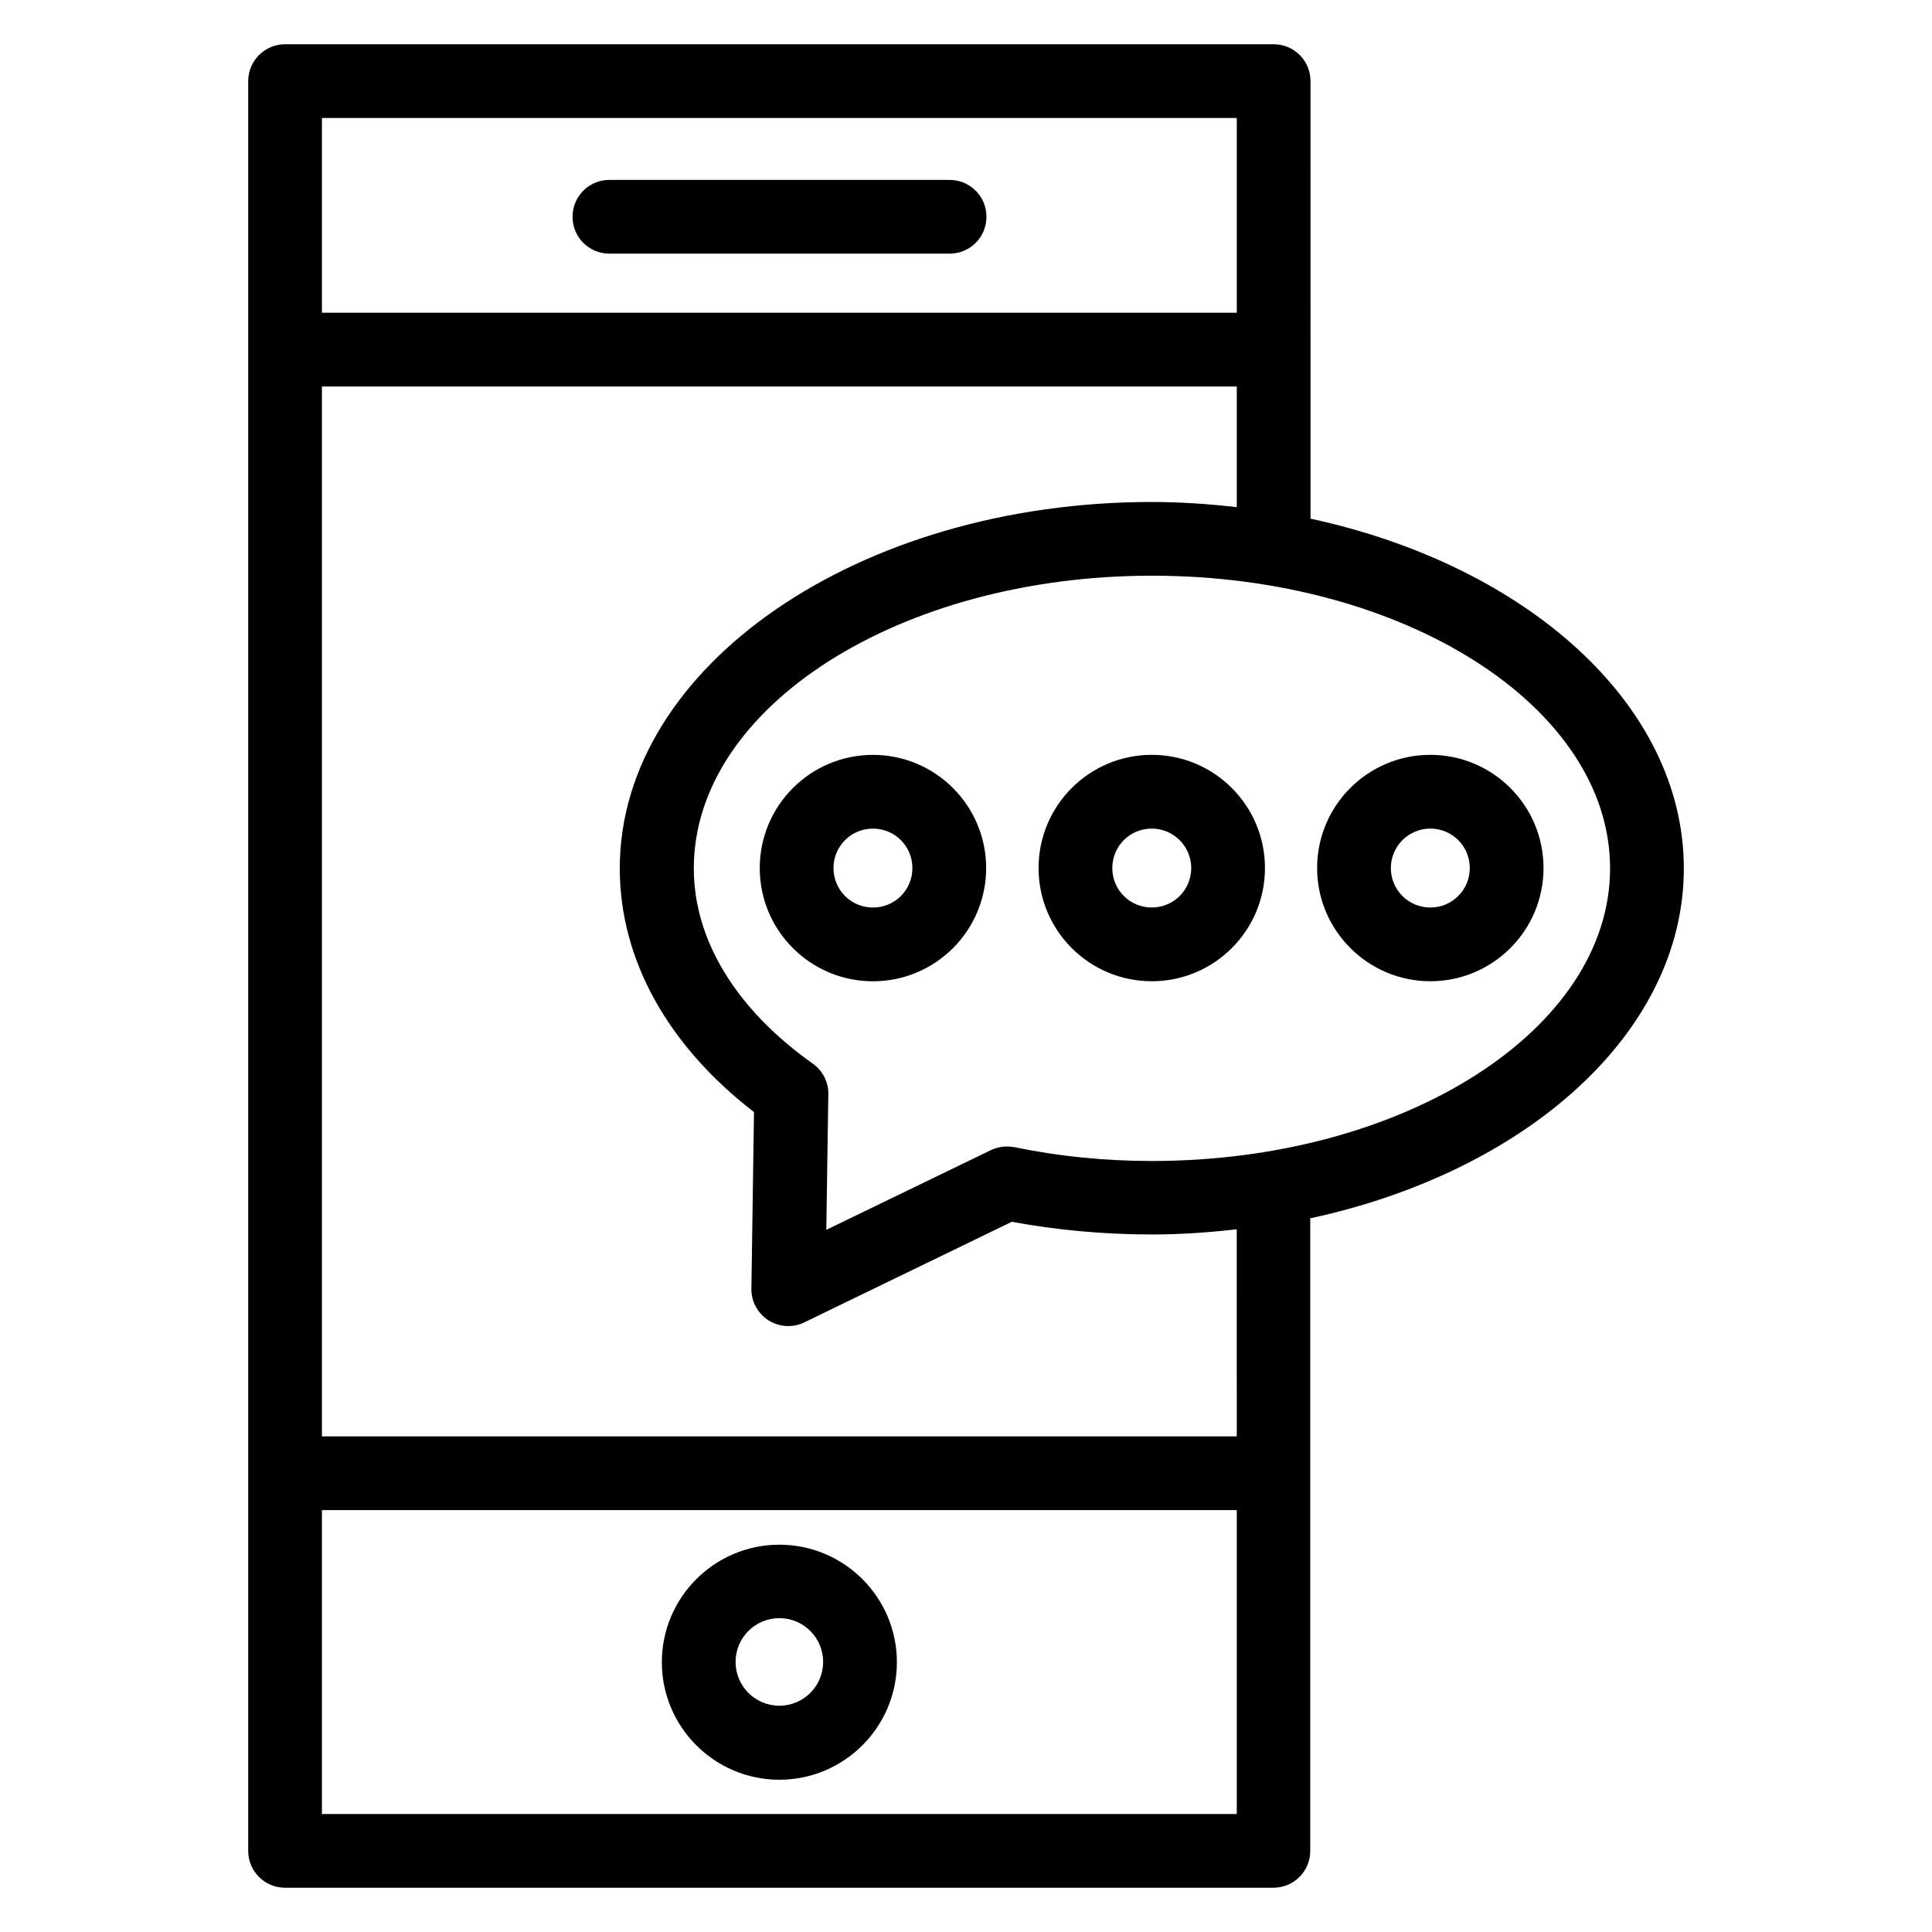
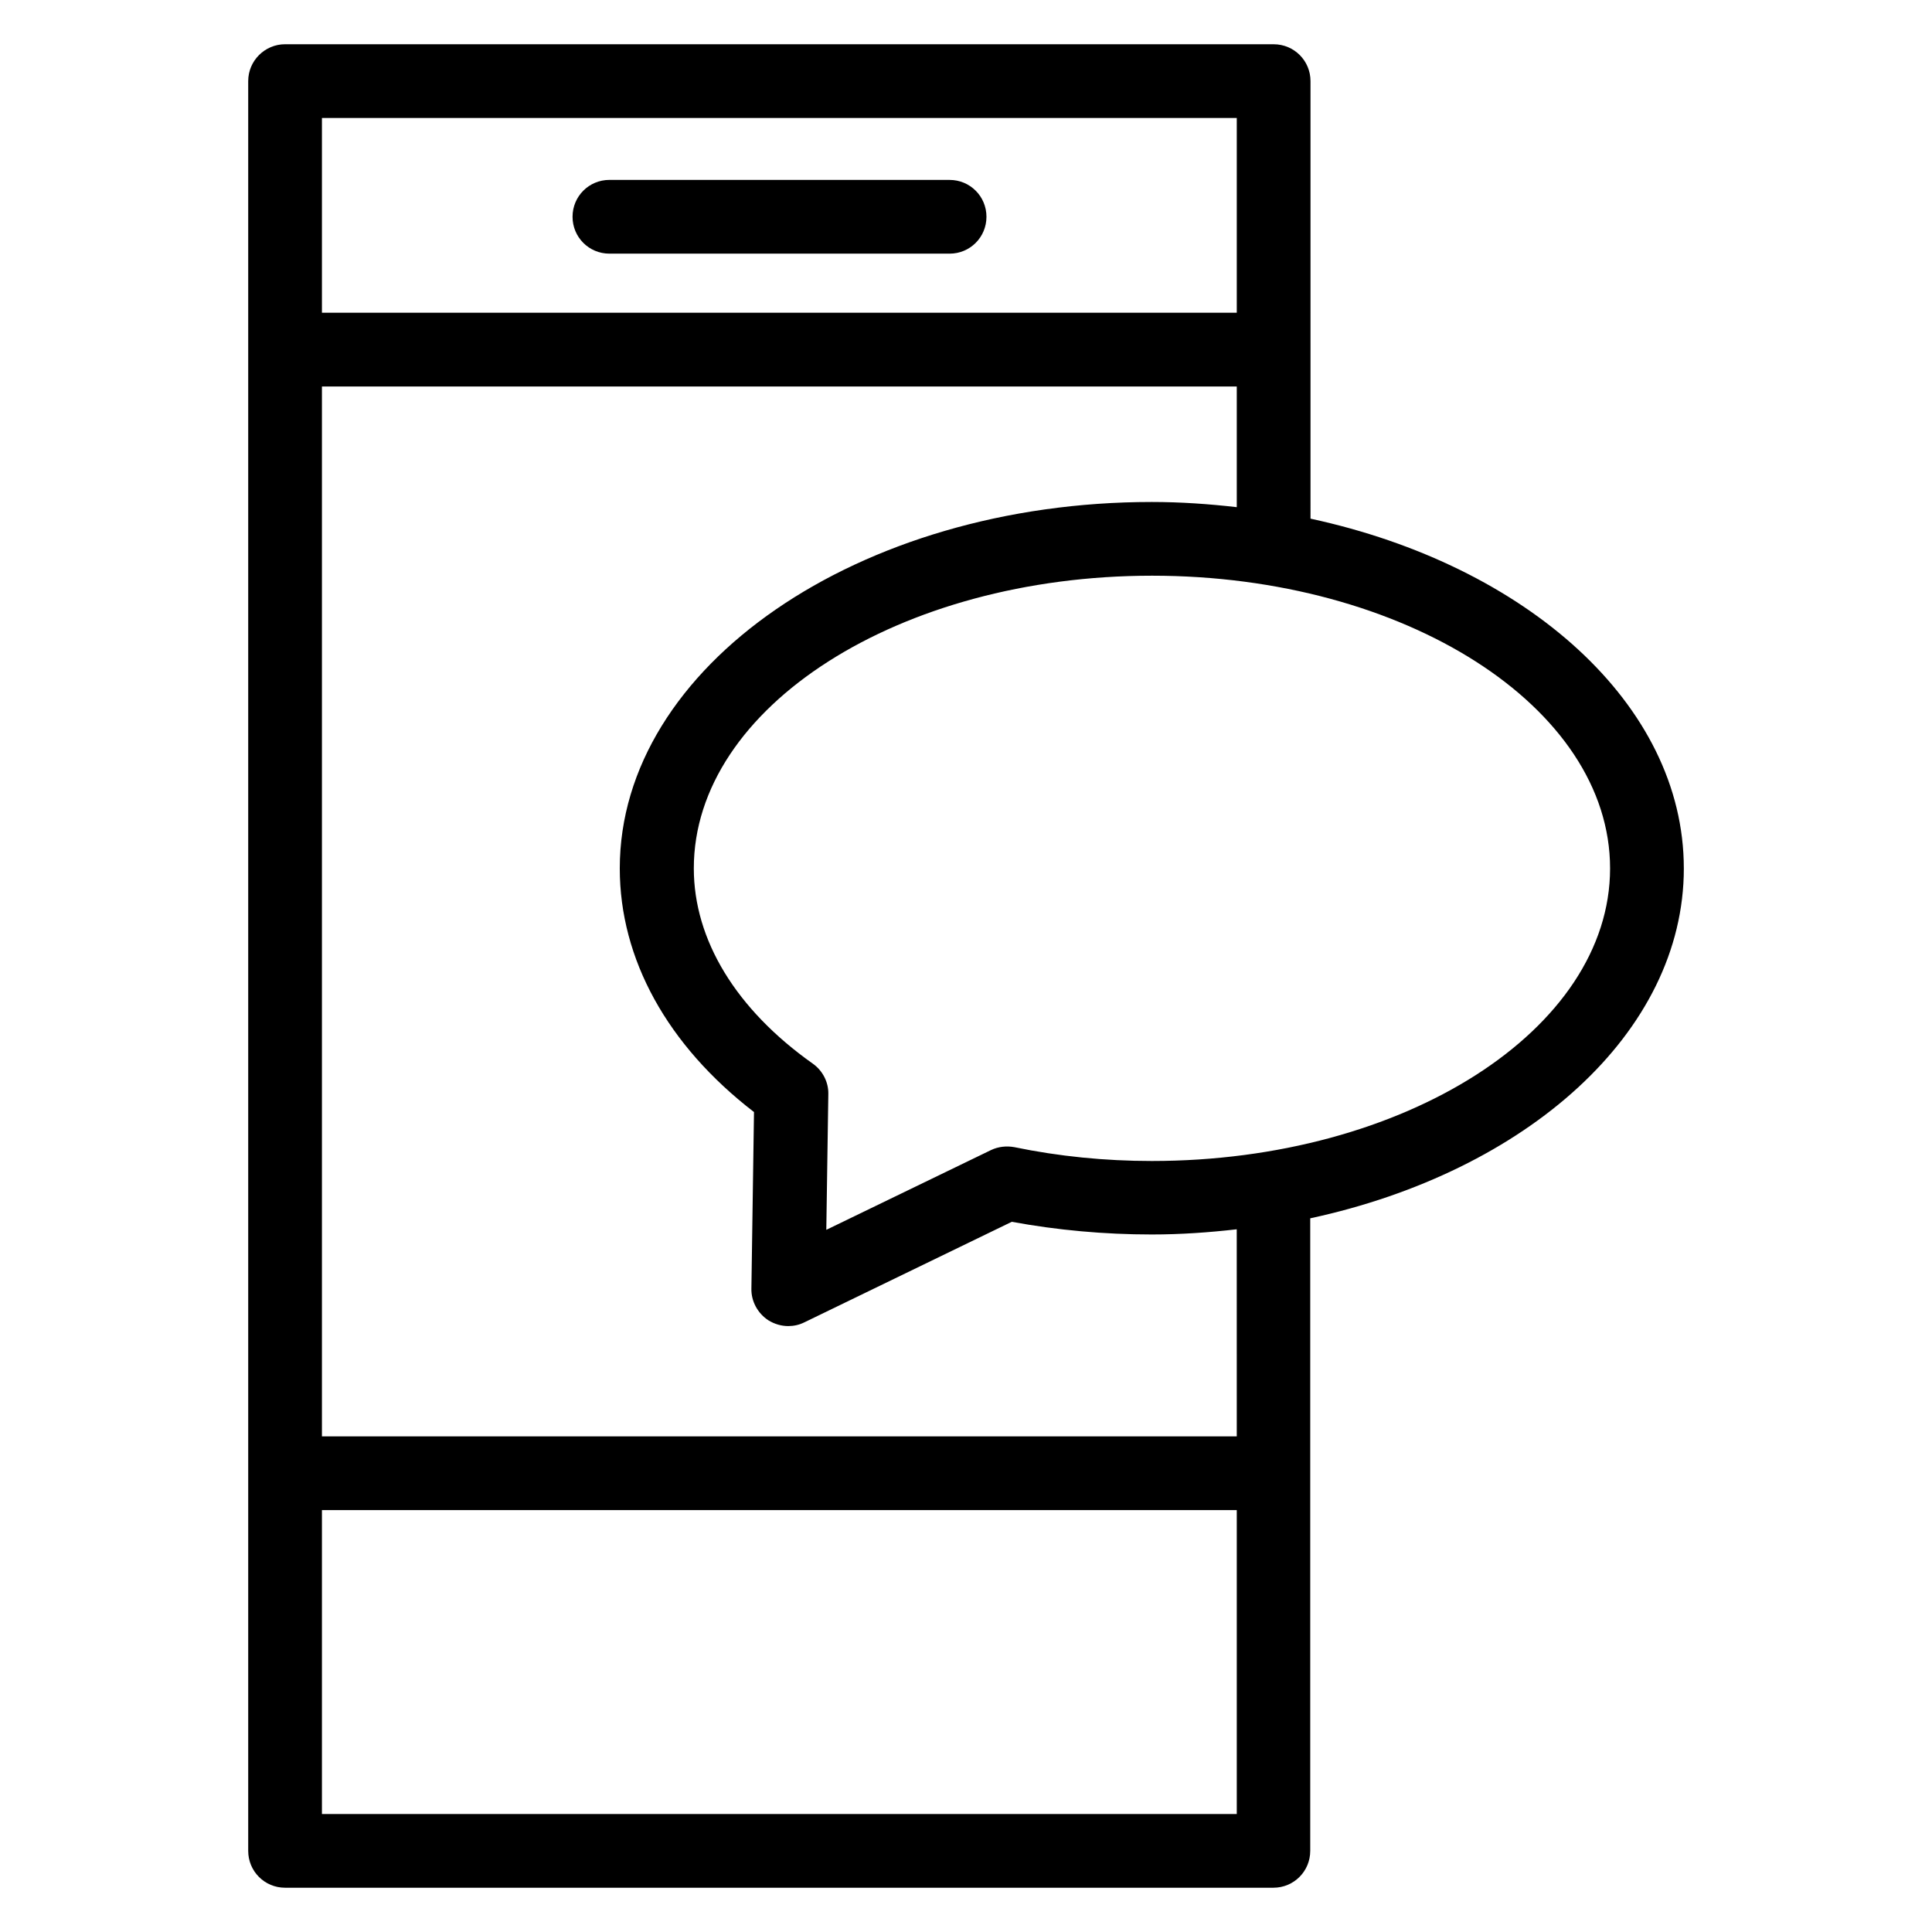
<svg xmlns="http://www.w3.org/2000/svg" fill="#000000" width="800px" height="800px" version="1.1" viewBox="144 144 512 512">
  <g>
    <path d="m305.5 211.22h90.152c5.418 0 9.77-4.352 9.77-9.77s-4.352-9.77-9.77-9.77l-90.152-0.004c-5.418 0-9.77 4.352-9.77 9.77 0 5.422 4.352 9.773 9.77 9.773z" />
-     <path d="m350.54 553.36c-17.176 0-31.145 13.969-31.145 31.145s13.969 31.145 31.145 31.145c17.176 0 31.145-13.969 31.145-31.145s-13.973-31.145-31.145-31.145zm0 42.672c-6.414 0-11.605-5.191-11.605-11.605s5.191-11.602 11.602-11.602c6.414 0 11.602 5.191 11.602 11.602 0.004 6.414-5.188 11.605-11.598 11.605z" />
    <path d="m590.23 374.12c0-43.434-41.68-80.305-98.93-92.672l-0.004-115.95c0-5.418-4.352-9.77-9.77-9.77l-261.98-0.004c-5.344 0-9.77 4.352-9.77 9.773v469c0 5.418 4.352 9.77 9.77 9.77h261.91c5.418 0 9.77-4.352 9.77-9.77v-167.63c57.328-12.367 99.008-49.234 99.008-92.746zm-19.543 0c0 42.746-54.504 77.555-121.45 77.555-12.367 0-24.656-1.223-36.41-3.664-2.062-0.383-4.273-0.152-6.184 0.762l-43.664 21.145 0.535-35.953c0.078-3.207-1.527-6.258-4.121-8.09-20.383-14.426-31.527-32.824-31.527-51.754 0-42.746 54.504-77.555 121.45-77.555s121.37 34.809 121.37 77.555zm-98.93-198.85v51.602h-242.44v-51.602zm-242.44 449.46v-80.531h242.44v80.531zm242.44-100.07h-242.44v-278.24h242.44v31.984c-7.328-0.84-14.809-1.375-22.52-1.375-77.707 0-140.99 43.586-140.99 97.098 0 24.047 12.594 46.871 35.57 64.578l-0.688 46.793c-0.078 3.359 1.68 6.566 4.504 8.398 1.602 0.992 3.434 1.527 5.266 1.527 1.449 0 2.902-0.305 4.273-0.992l54.961-26.641c12.062 2.215 24.504 3.359 37.098 3.359 7.711 0 15.191-0.535 22.52-1.375z" />
-     <path d="m375.34 344.05c-16.566 0-30 13.434-30 30s13.434 30 30 30 30-13.434 30-30-13.438-30-30-30zm0 40.457c-5.801 0-10.457-4.656-10.457-10.457s4.656-10.457 10.457-10.457 10.457 4.656 10.457 10.457-4.656 10.457-10.457 10.457z" />
-     <path d="m419.23 374.04c0 16.566 13.434 30 30 30s30-13.434 30-30c0-16.566-13.434-30-30-30-16.566 0.004-30 13.438-30 30zm40.457 0c0 5.801-4.656 10.457-10.457 10.457s-10.457-4.656-10.457-10.457 4.656-10.457 10.457-10.457c5.727 0 10.457 4.656 10.457 10.457z" />
-     <path d="m523.05 404.04c16.566 0 30-13.434 30-30 0-16.566-13.434-30-30-30-16.566 0-30 13.434-30 30 0 16.566 13.512 30 30 30zm0-40.457c5.801 0 10.457 4.656 10.457 10.457s-4.656 10.457-10.457 10.457-10.457-4.656-10.457-10.457 4.731-10.457 10.457-10.457z" />
  </g>
</svg>